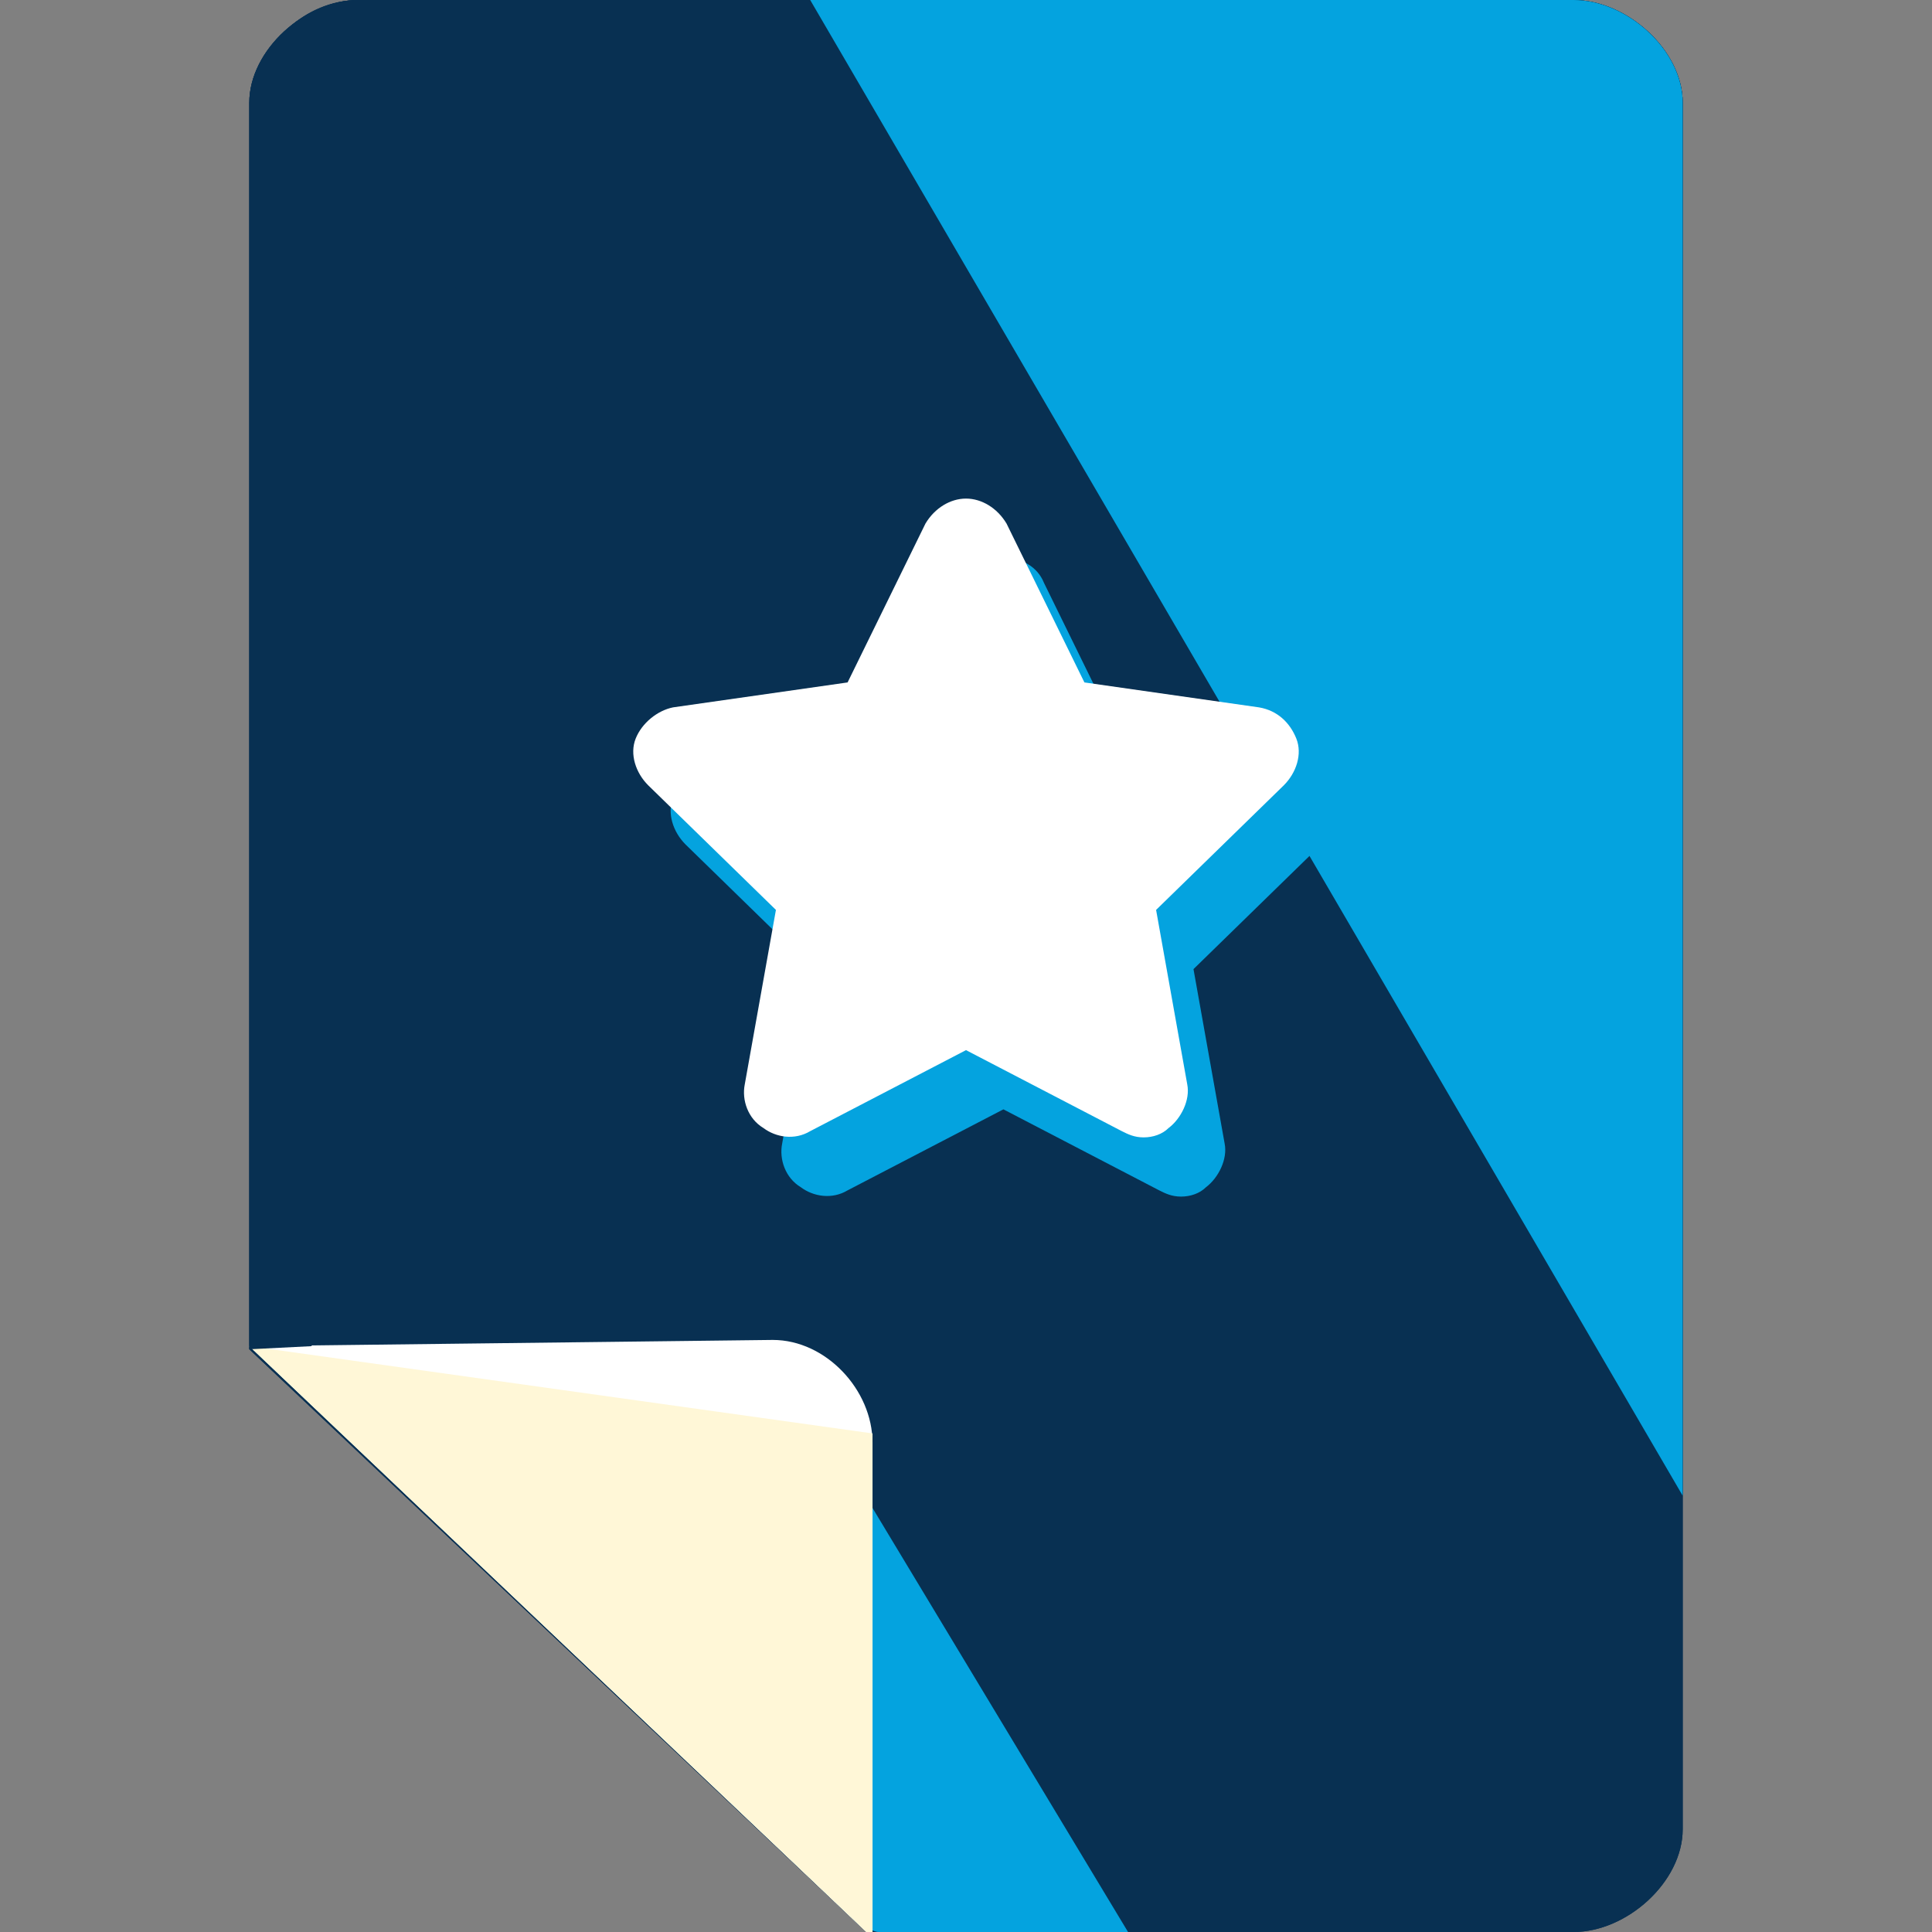
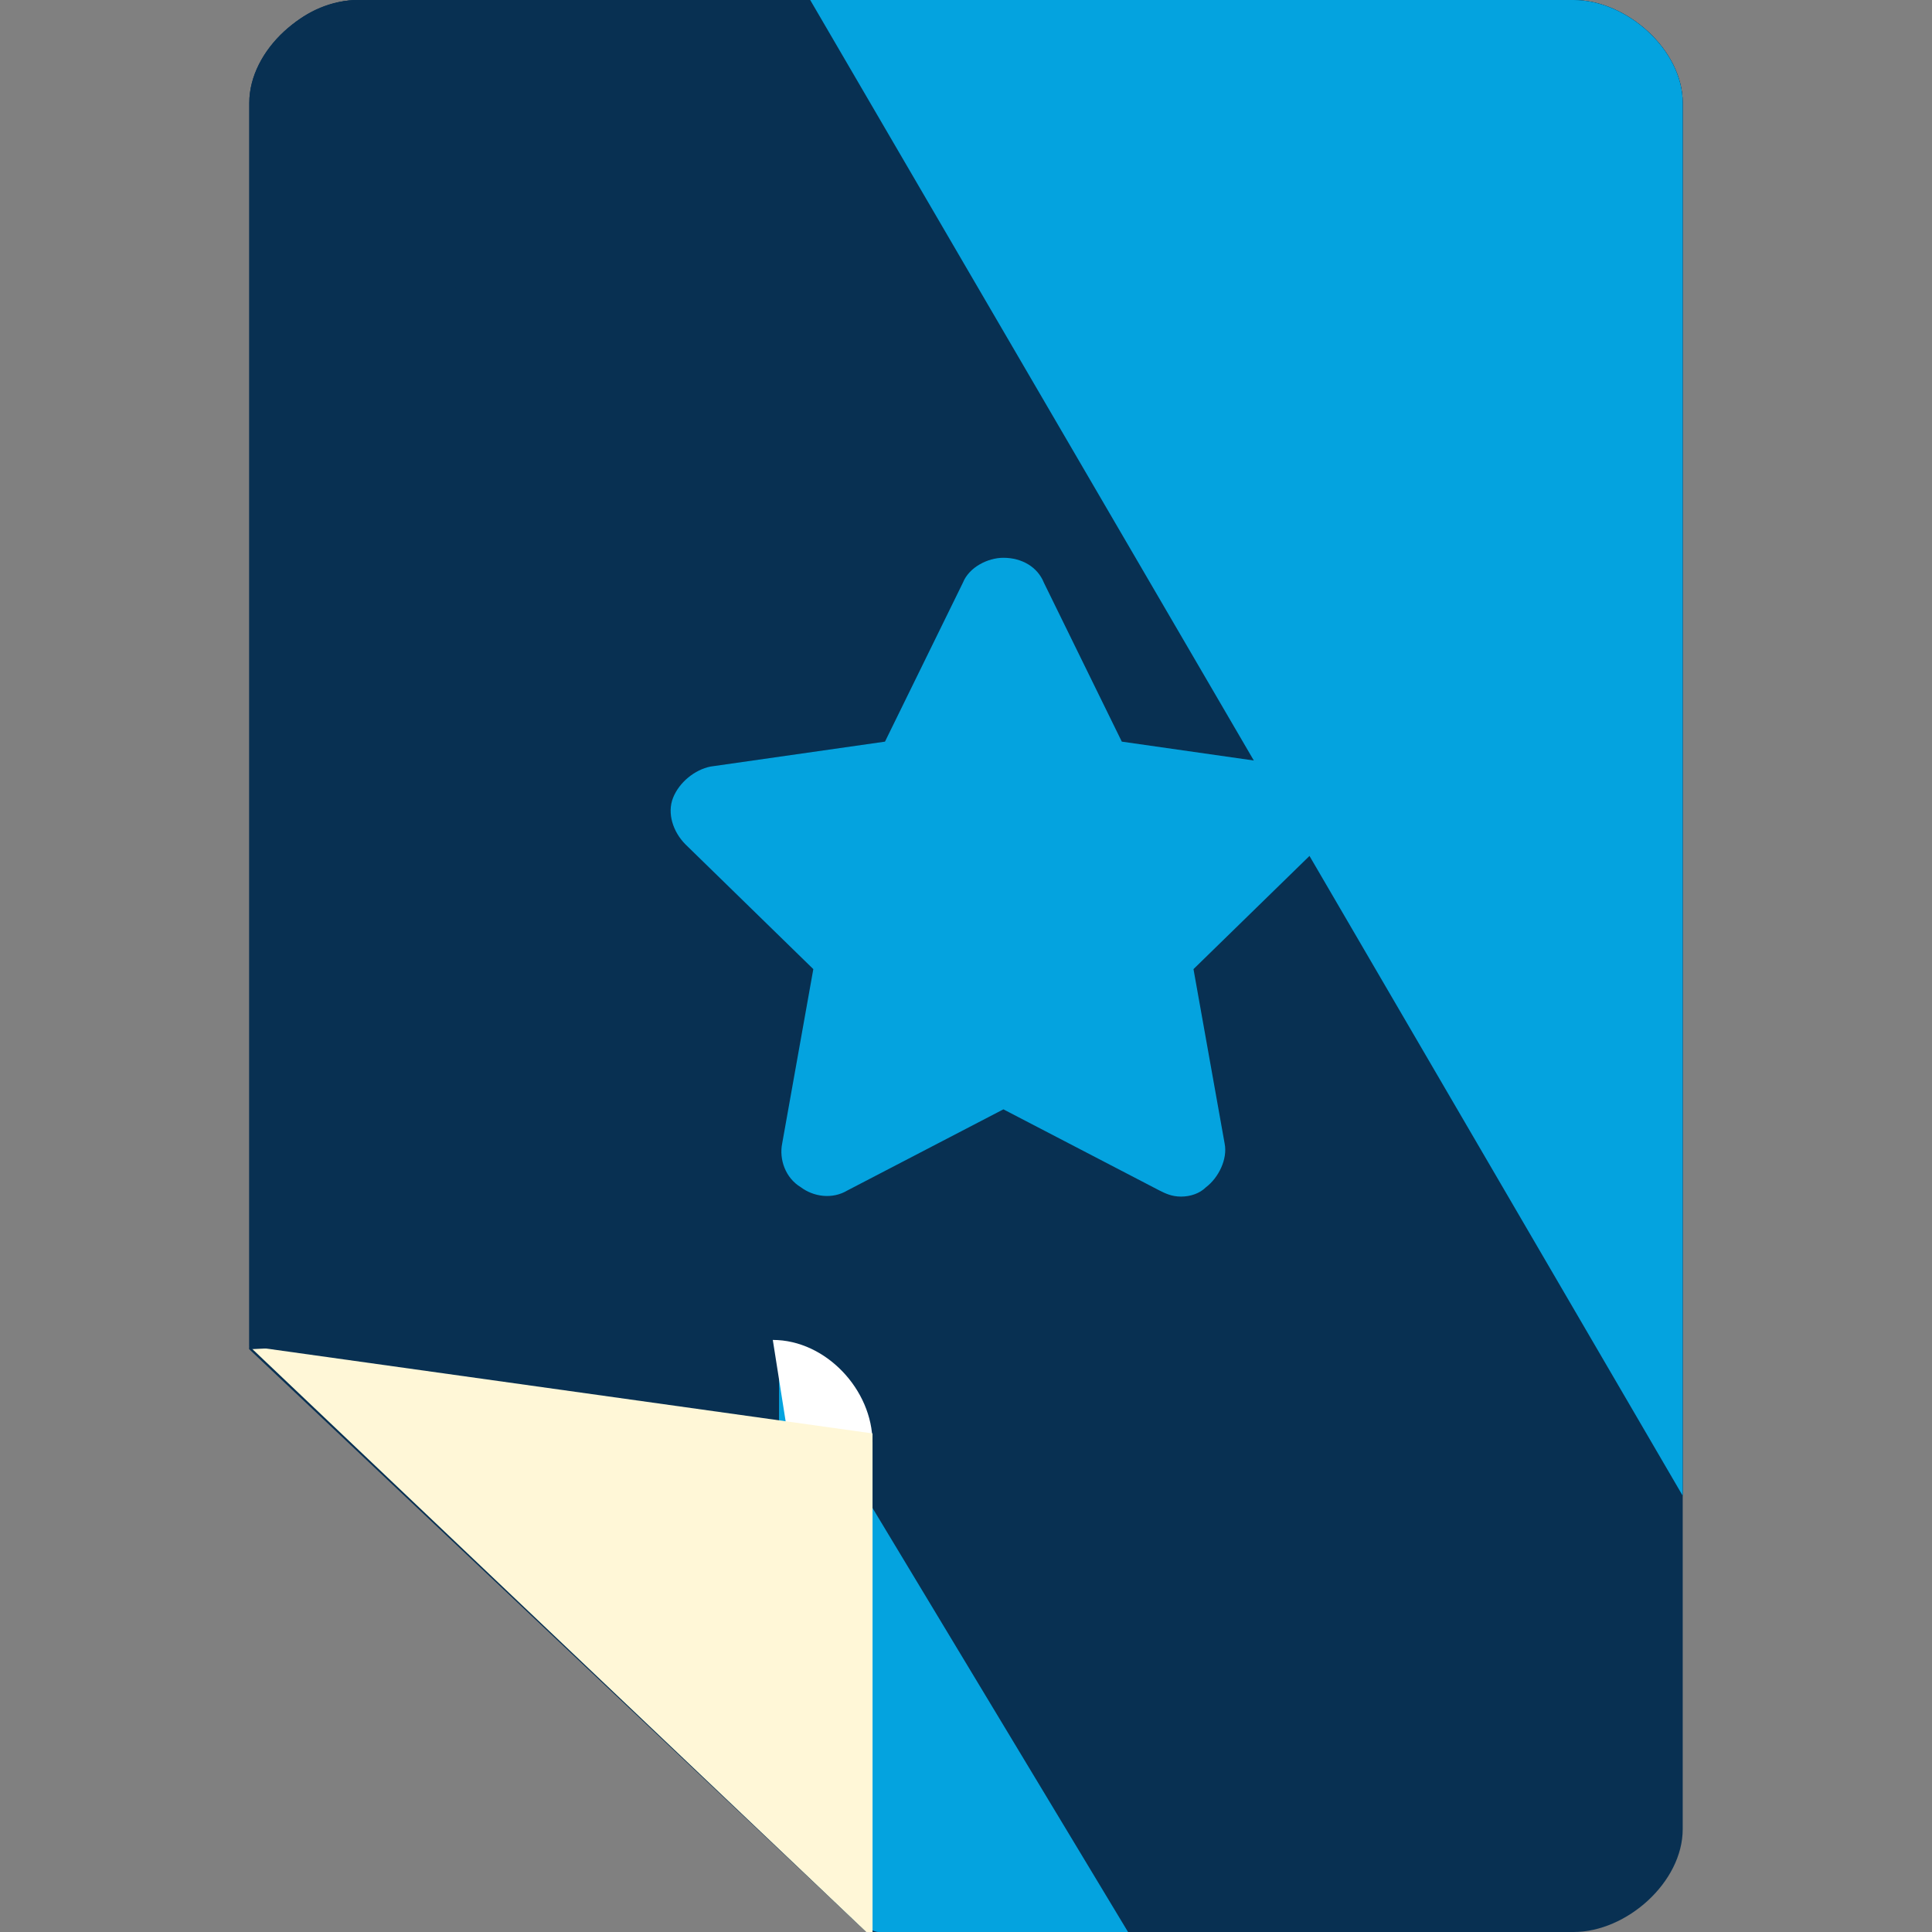
<svg xmlns="http://www.w3.org/2000/svg" height="80px" width="80px" version="1.1" id="Layer_1" viewBox="0 0 496 496" xml:space="preserve" fill="#000000">
  <rect x="0" y="0" width="496" height="496" fill="#808080" stroke="none" />
  <g id="SVGRepo_bgCarrier" stroke-width="0" />
  <g id="SVGRepo_tracerCarrier" stroke-linecap="round" stroke-linejoin="round" />
  <g id="SVGRepo_iconCarrier">
    <path style="fill:#083052;" d="M404,0H92C78.4,0,64,12.8,64,26.4v320L222.4,496H404c13.6,0,28-12.8,28-26.4V26.4 C432,12.8,417.6,0,404,0z" />
-     <path style="fill:#083052;" d="M404,0H92C78.4,0,64,12.8,64,26.4v320L222.4,496H404c13.6,0,28-12.8,28-26.4V26.4 C432,12.8,417.6,0,404,0z" />
    <path style="fill:#083052;" d="M432,384V26.4C432,12.8,417.6,0,404,0H92C78.4,0,66.4,11.2,66.4,24" />
    <path style="fill:#04a3df;" d="M432,384V26.4C432,12.8,417.6,0,404,0H208" />
    <path style="fill:#083052;" d="M200,352v119.2c0,1.6,1.6,3.2,1.6,4.8l19.2,18.4c1.6,0,3.2,1.6,4.8,1.6h125.6l-148-144H200z" />
    <path style="fill:#04a3df;" d="M200,351.2v120c0,1.6,1.6,3.2,1.6,4.8l19.2,18.4c1.6,0,3.2,1.6,4.8,1.6h64l-72.8-120.8L200,351.2z" />
-     <path style="fill:#FFFFFF;" d="M222.4,496h1.6V370.4c0-13.6-12-26.4-25.6-26.4L64,345.6L222.4,496z" />
+     <path style="fill:#FFFFFF;" d="M222.4,496h1.6V370.4c0-13.6-12-26.4-25.6-26.4L222.4,496z" />
    <polyline style="fill:#FFF7D7;" points="64,345.6 222.4,496 224,496 224,368 " />
    <path style="fill:#083052;" d="M80,345.6L80,345.6V26.4C80,12.8,89.6,0,102.4,0H92C78.4,0,64,12.8,64,26.4v320L80,345.6L80,345.6z" />
    <path style="fill:#04a3df;" d="M342.4,204.8c-1.6-4-4.8-7.2-9.6-8l-44.8-6.4l-20-40.8c-1.6-4-5.6-6.4-10.4-6.4 c-4,0-8.8,2.4-10.4,6.4l-20,40.8l-44.8,6.4c-4,0.8-8,4-9.6,8s0,8.8,3.2,12l32.8,32l-8,44.8c-0.8,4,0.8,8.8,4.8,11.2 c3.2,2.4,8,3.2,12,0.8l40-20.8l40,20.8c1.6,0.8,3.2,1.6,5.6,1.6s4.8-0.8,6.4-2.4c3.2-2.4,5.6-7.2,4.8-11.2l-8-44.8l32.8-32 C342.4,213.6,344,208.8,342.4,204.8z" />
-     <path style="fill:#FFFFFF;" d="M332.8,189.6c-1.6-4-4.8-7.2-9.6-8l-44.8-6.4l-20-40.8c-2.4-4-6.4-6.4-10.4-6.4s-8,2.4-10.4,6.4 l-20,40.8l-44.8,6.4c-4,0.8-8,4-9.6,8s0,8.8,3.2,12l32.8,32l-8,44.8c-0.8,4,0.8,8.8,4.8,11.2c3.2,2.4,8,3.2,12,0.8l40-20.8l40,20.8 c1.6,0.8,3.2,1.6,5.6,1.6s4.8-0.8,6.4-2.4c3.2-2.4,5.6-7.2,4.8-11.2l-8-44.8l32.8-32C332.8,198.4,334.4,193.6,332.8,189.6z" />
  </g>
</svg>